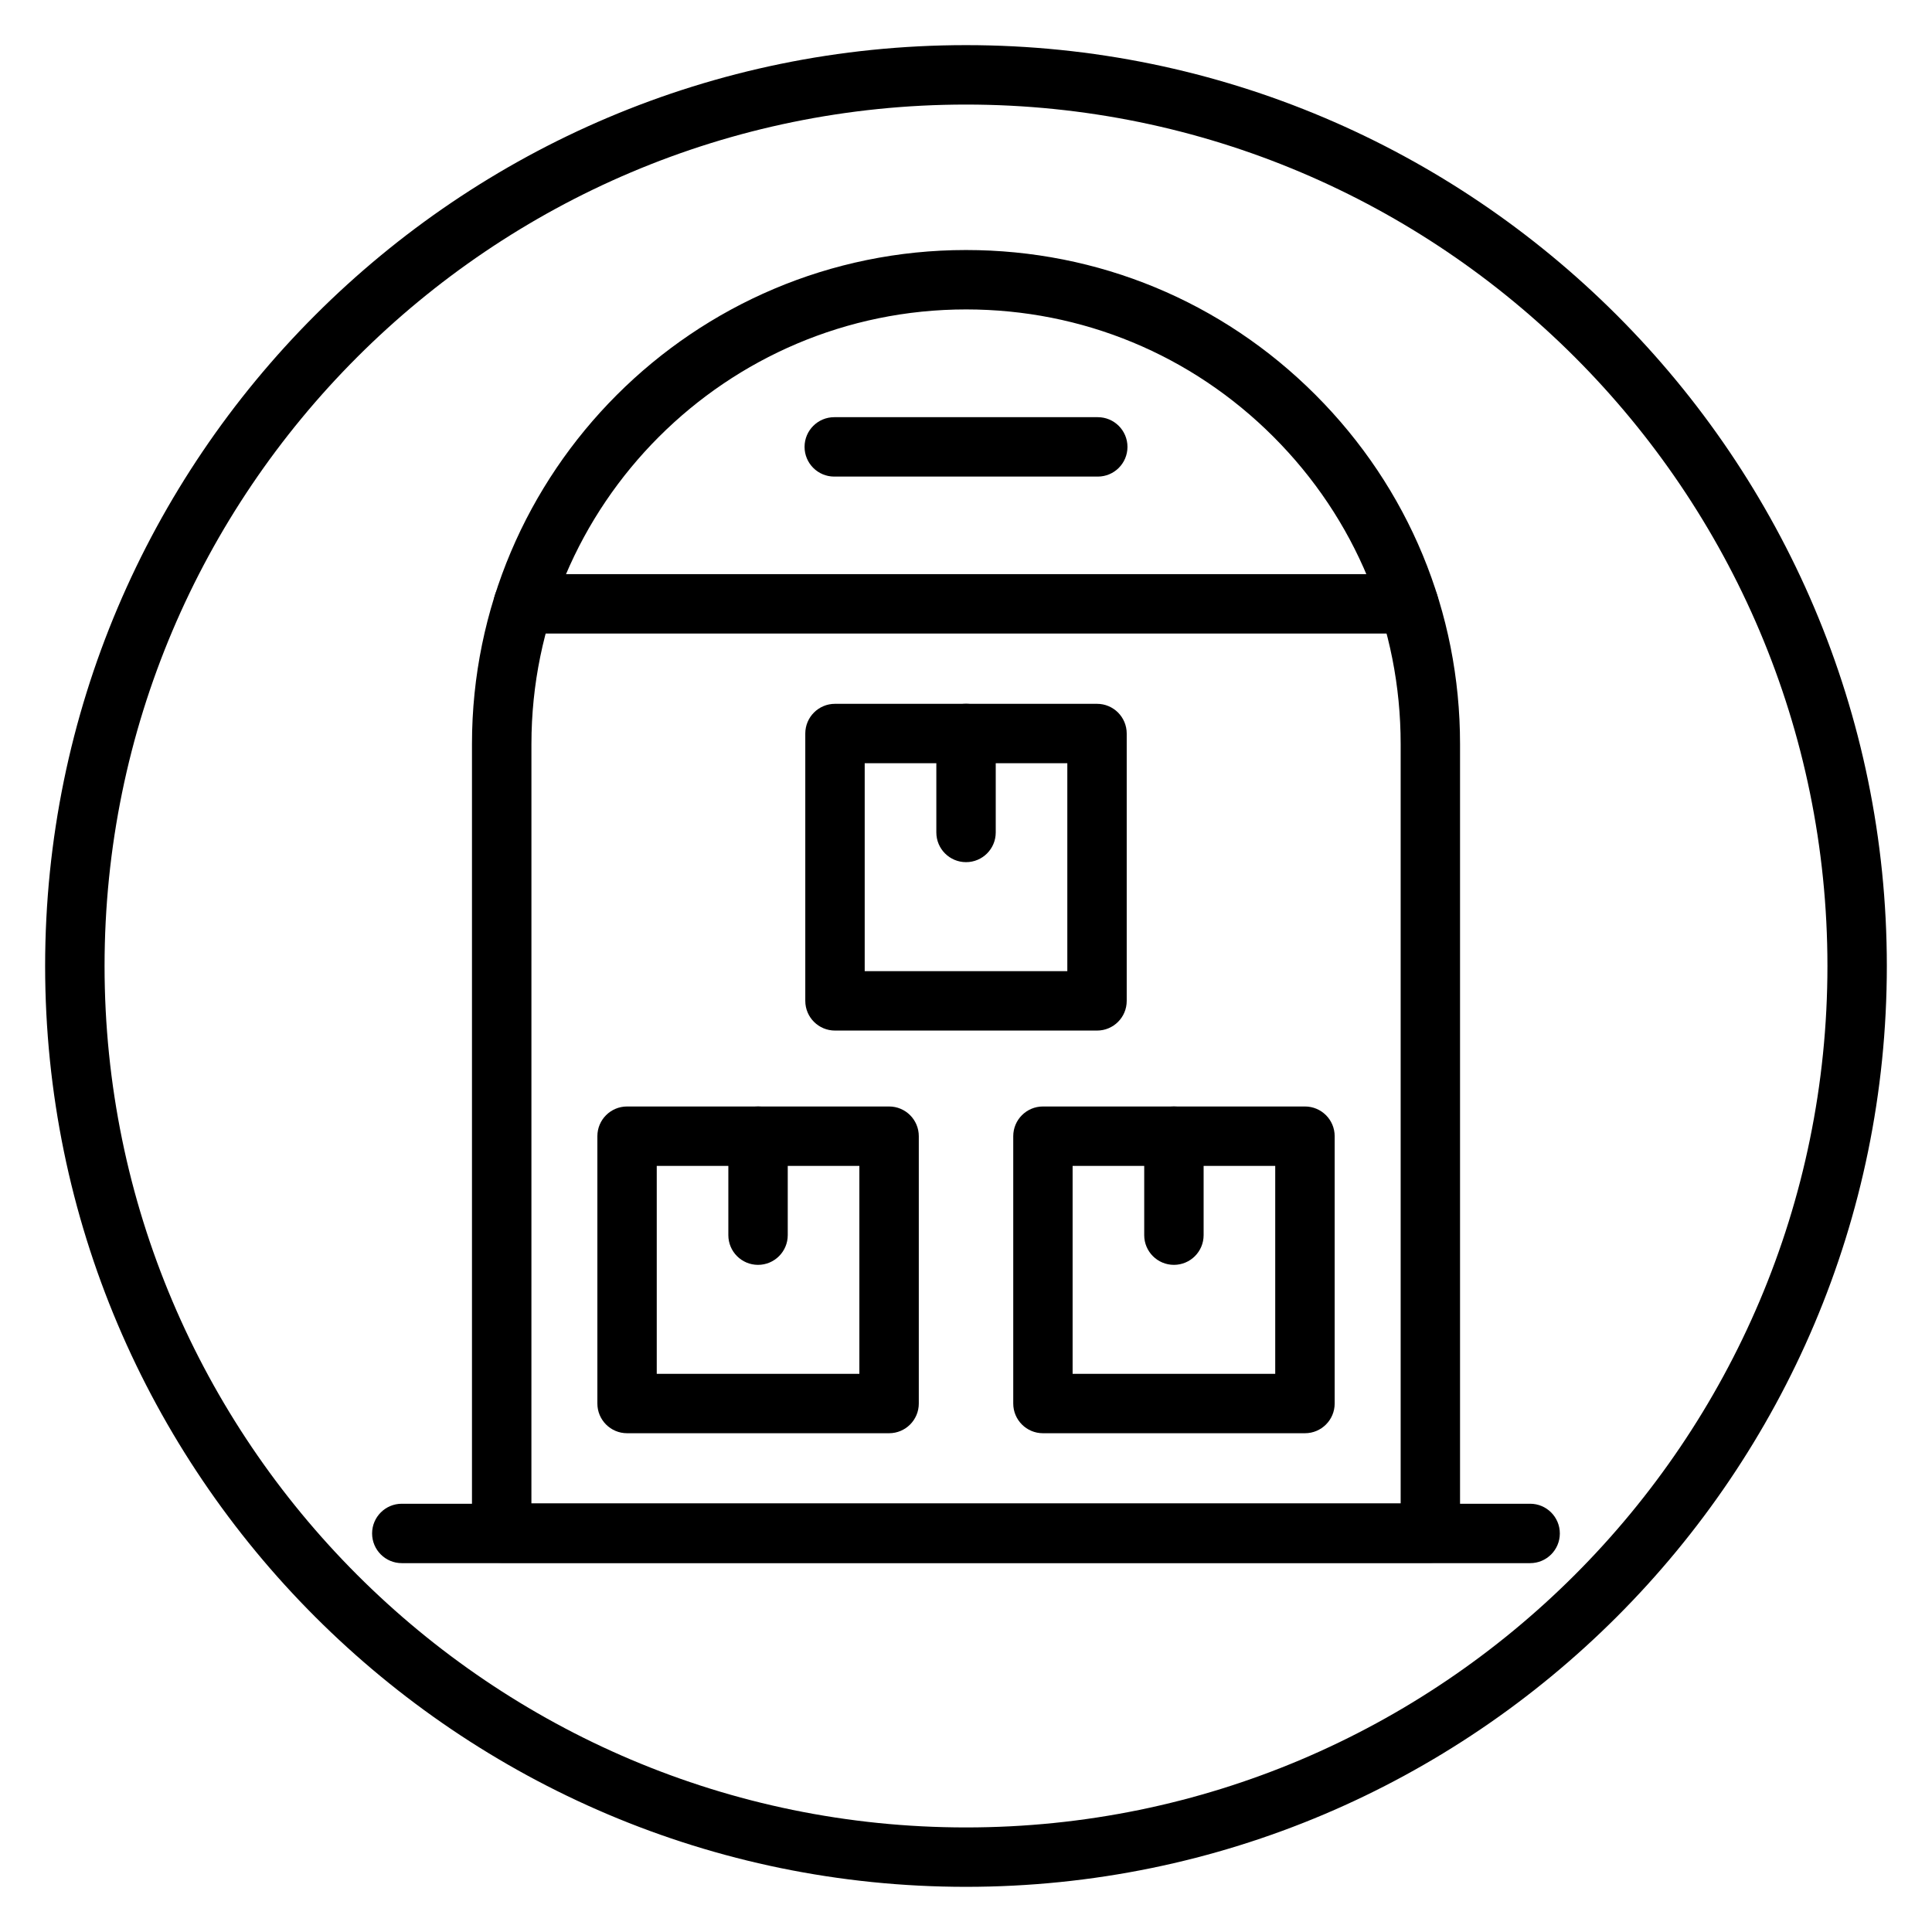
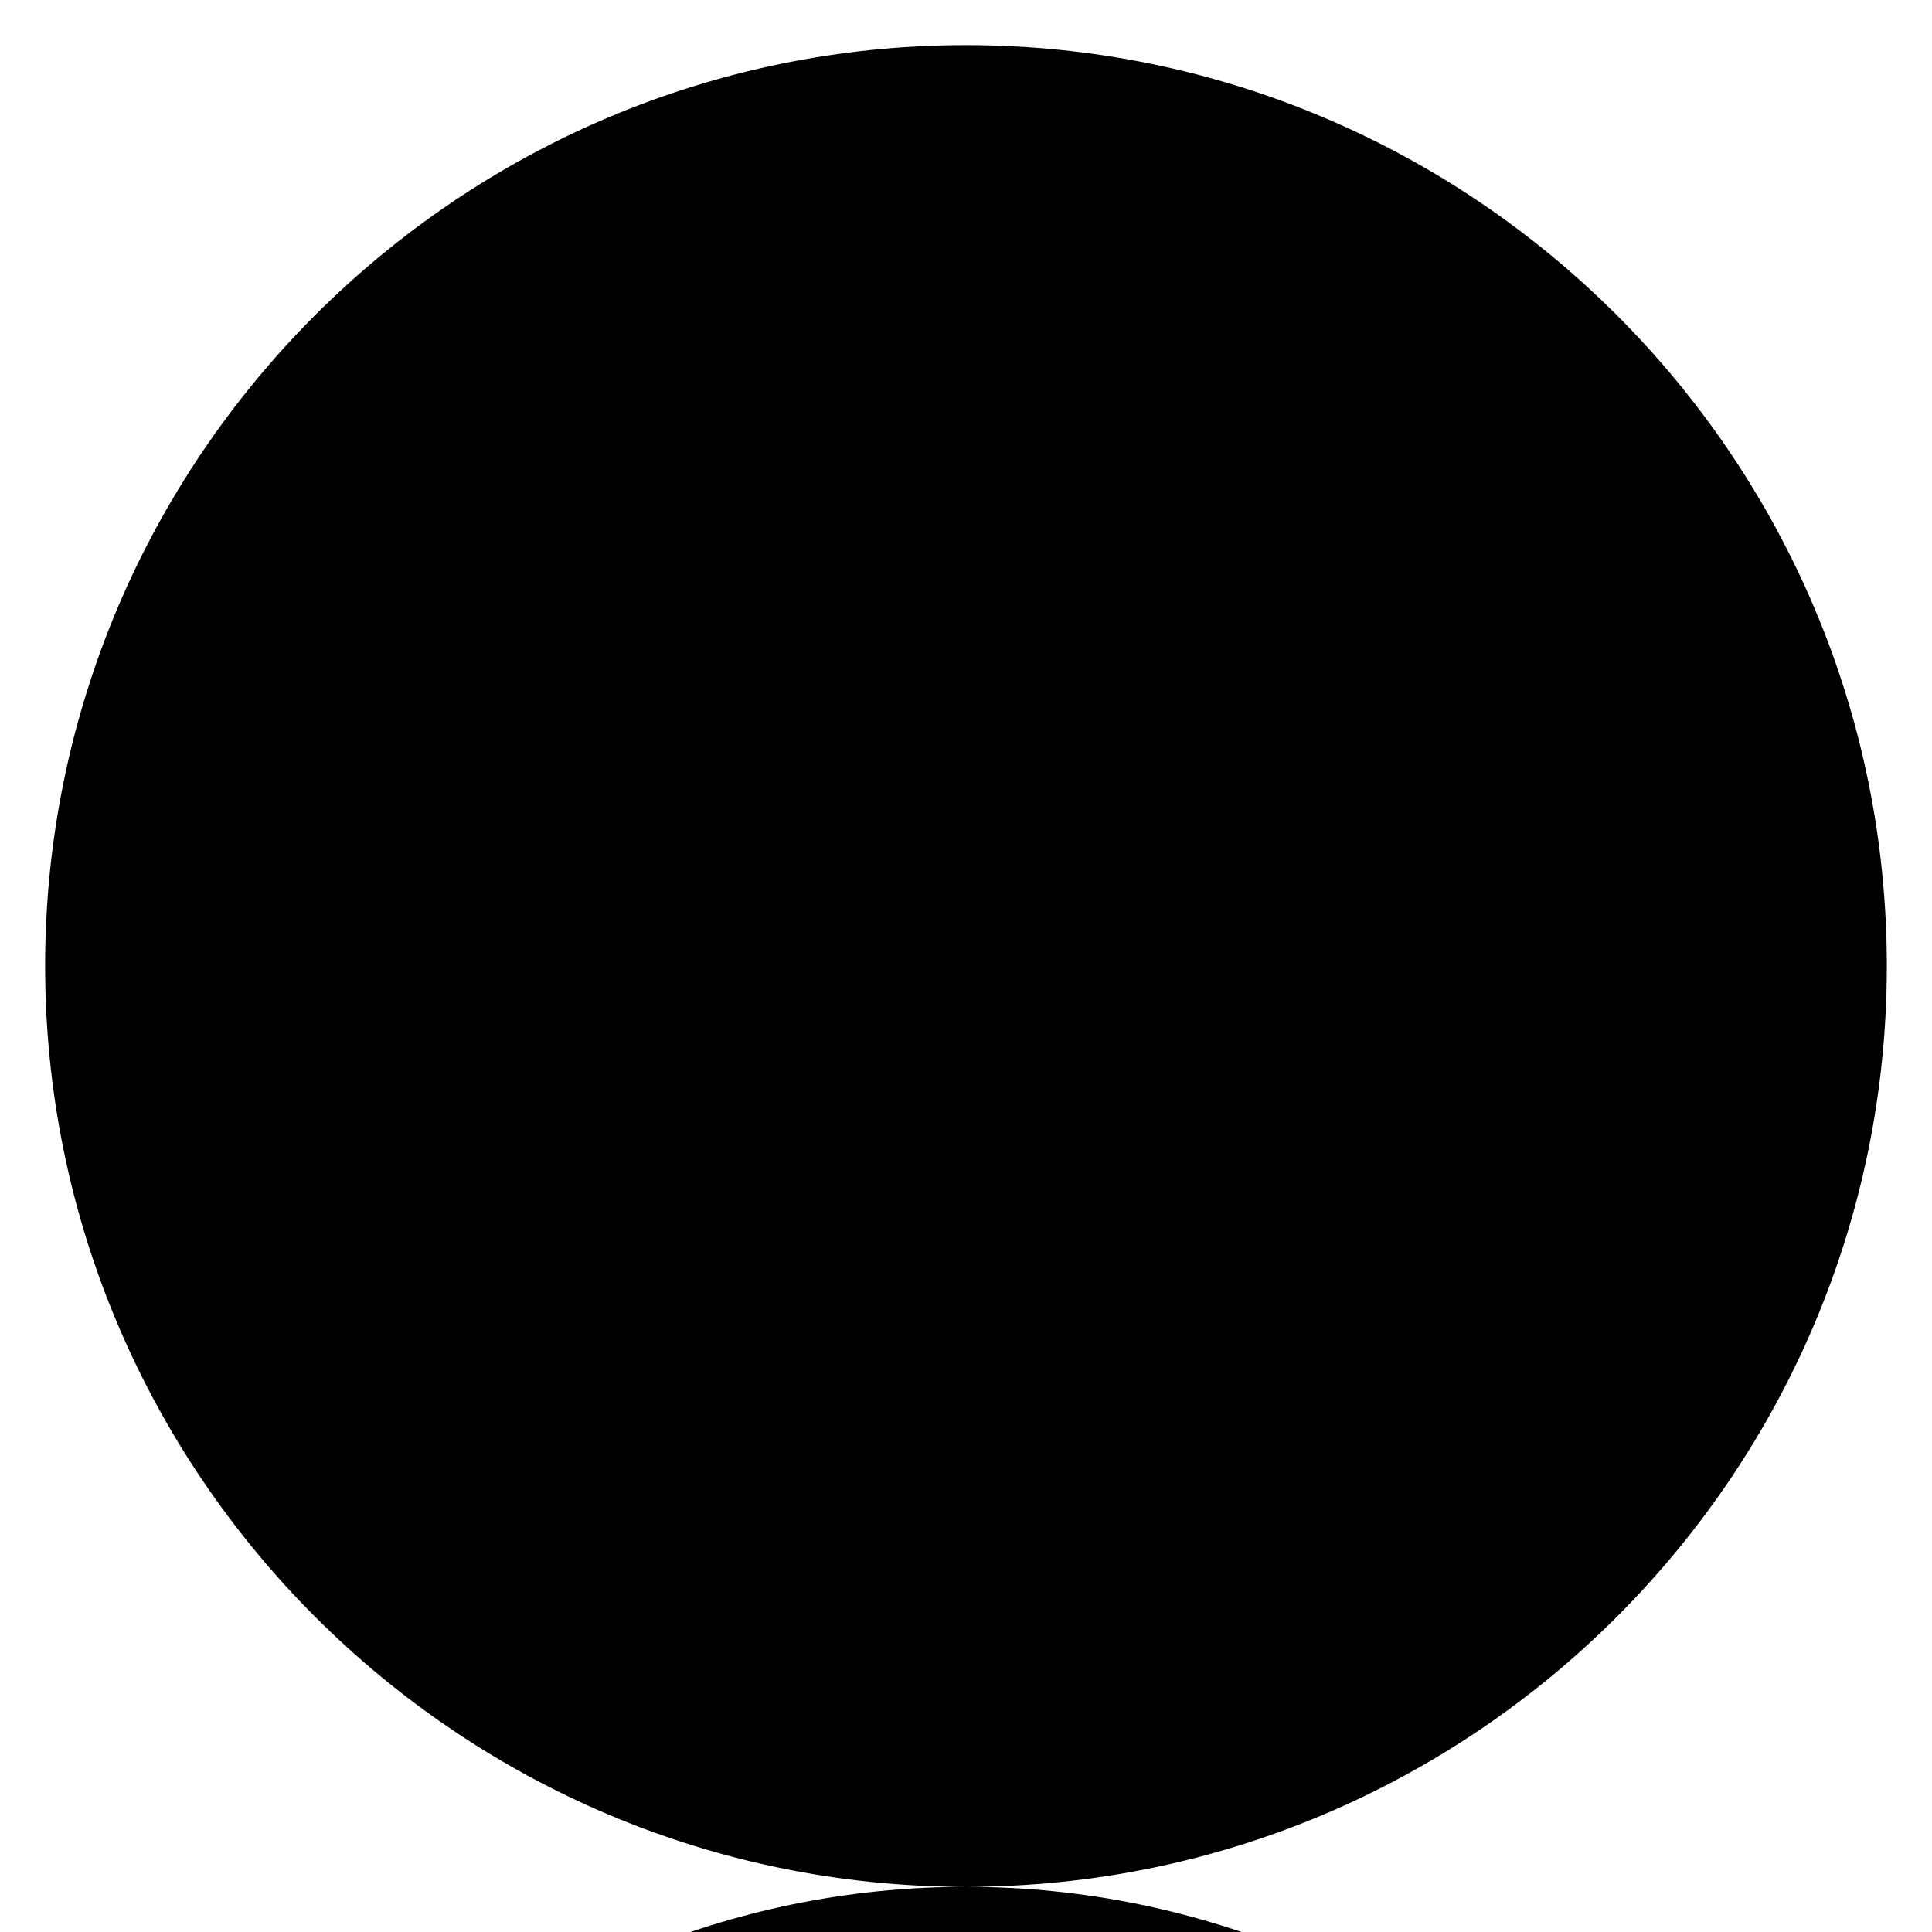
<svg xmlns="http://www.w3.org/2000/svg" fill="#000000" width="800px" height="800px" version="1.1" viewBox="144 144 512 512">
  <g>
-     <path d="m400 644.03c-134.56 0-244.04-109.47-244.04-244.03 0-134.57 109.48-244.04 244.04-244.04 134.55 0 244.03 109.47 244.03 244.03 0 134.57-109.48 244.04-244.03 244.04zm0-472.32c-125.88 0-228.29 102.41-228.29 228.29s102.41 228.29 228.29 228.29 228.29-102.41 228.29-228.29-102.41-228.29-228.29-228.29z" />
+     <path d="m400 644.03c-134.56 0-244.04-109.47-244.04-244.03 0-134.57 109.48-244.04 244.04-244.04 134.55 0 244.03 109.47 244.03 244.03 0 134.57-109.48 244.04-244.03 244.04zc-125.88 0-228.29 102.41-228.29 228.29s102.41 228.29 228.29 228.29 228.29-102.41 228.29-228.29-102.41-228.29-228.29-228.29z" />
    <path d="m523.05 558.15h-246.1c-2.086 0-4.094-0.828-5.566-2.305-1.473-1.48-2.305-3.473-2.305-5.566v-209.1c0-72.188 58.734-130.92 130.93-130.92 34.969 0 67.848 13.609 92.574 38.344s38.344 57.598 38.344 92.574v209.1c-0.004 4.352-3.523 7.871-7.875 7.871zm-238.22-15.746h230.36v-201.23c0-30.766-11.973-59.688-33.73-81.445-21.75-21.758-50.68-33.73-81.445-33.73-63.512 0-115.18 51.664-115.18 115.18z" />
    <path d="m549.51 558.25h-299.03c-4.344 0-7.871-3.519-7.871-7.871 0-4.352 3.527-7.871 7.871-7.871h299.02c4.344 0 7.871 3.519 7.871 7.871 0 4.352-3.519 7.871-7.863 7.871z" />
-     <path d="m517.34 311.9h-234.66c-4.344 0-7.871-3.519-7.871-7.871s3.527-7.871 7.871-7.871h234.67c4.344 0 7.871 3.519 7.871 7.871s-3.535 7.871-7.879 7.871z" />
    <path d="m434.92 270.3h-69.832c-4.344 0-7.871-3.519-7.871-7.871 0-4.352 3.527-7.871 7.871-7.871h69.832c4.344 0 7.871 3.519 7.871 7.871 0 4.352-3.523 7.871-7.871 7.871z" />
    <path d="m379.62 523.82h-69.438c-4.344 0-7.871-3.519-7.871-7.871v-70.848c0-4.352 3.527-7.871 7.871-7.871h69.438c4.344 0 7.871 3.519 7.871 7.871v70.848c0 4.344-3.523 7.871-7.871 7.871zm-61.574-15.742h53.695v-55.105h-53.695z" />
    <path d="m344.89 479.2c-4.344 0-7.871-3.519-7.871-7.871v-26.23c0-4.352 3.527-7.871 7.871-7.871s7.871 3.519 7.871 7.871v26.23c0 4.344-3.527 7.871-7.871 7.871z" />
    <path d="m489.83 523.82h-69.438c-4.344 0-7.871-3.519-7.871-7.871v-70.848c0-4.352 3.527-7.871 7.871-7.871h69.438c4.344 0 7.871 3.519 7.871 7.871v70.848c0 4.344-3.527 7.871-7.871 7.871zm-61.578-15.742h53.695v-55.105h-53.695z" />
    <path d="m455.1 479.2c-4.344 0-7.871-3.519-7.871-7.871v-26.23c0-4.352 3.527-7.871 7.871-7.871s7.871 3.519 7.871 7.871v26.23c0.004 4.344-3.523 7.871-7.871 7.871z" />
    <path d="m434.73 417.11h-69.449c-4.344 0-7.871-3.519-7.871-7.871v-70.848c0-4.352 3.527-7.871 7.871-7.871h69.438c4.344 0 7.871 3.519 7.871 7.871v70.848c0.012 4.352-3.516 7.871-7.859 7.871zm-61.574-15.746h53.695v-55.105l-53.695 0.004z" />
    <path d="m400.01 372.48c-4.344 0-7.871-3.519-7.871-7.871v-26.23c0-4.352 3.527-7.871 7.871-7.871s7.871 3.519 7.871 7.871v26.23c0 4.356-3.527 7.871-7.871 7.871z" />
  </g>
</svg>